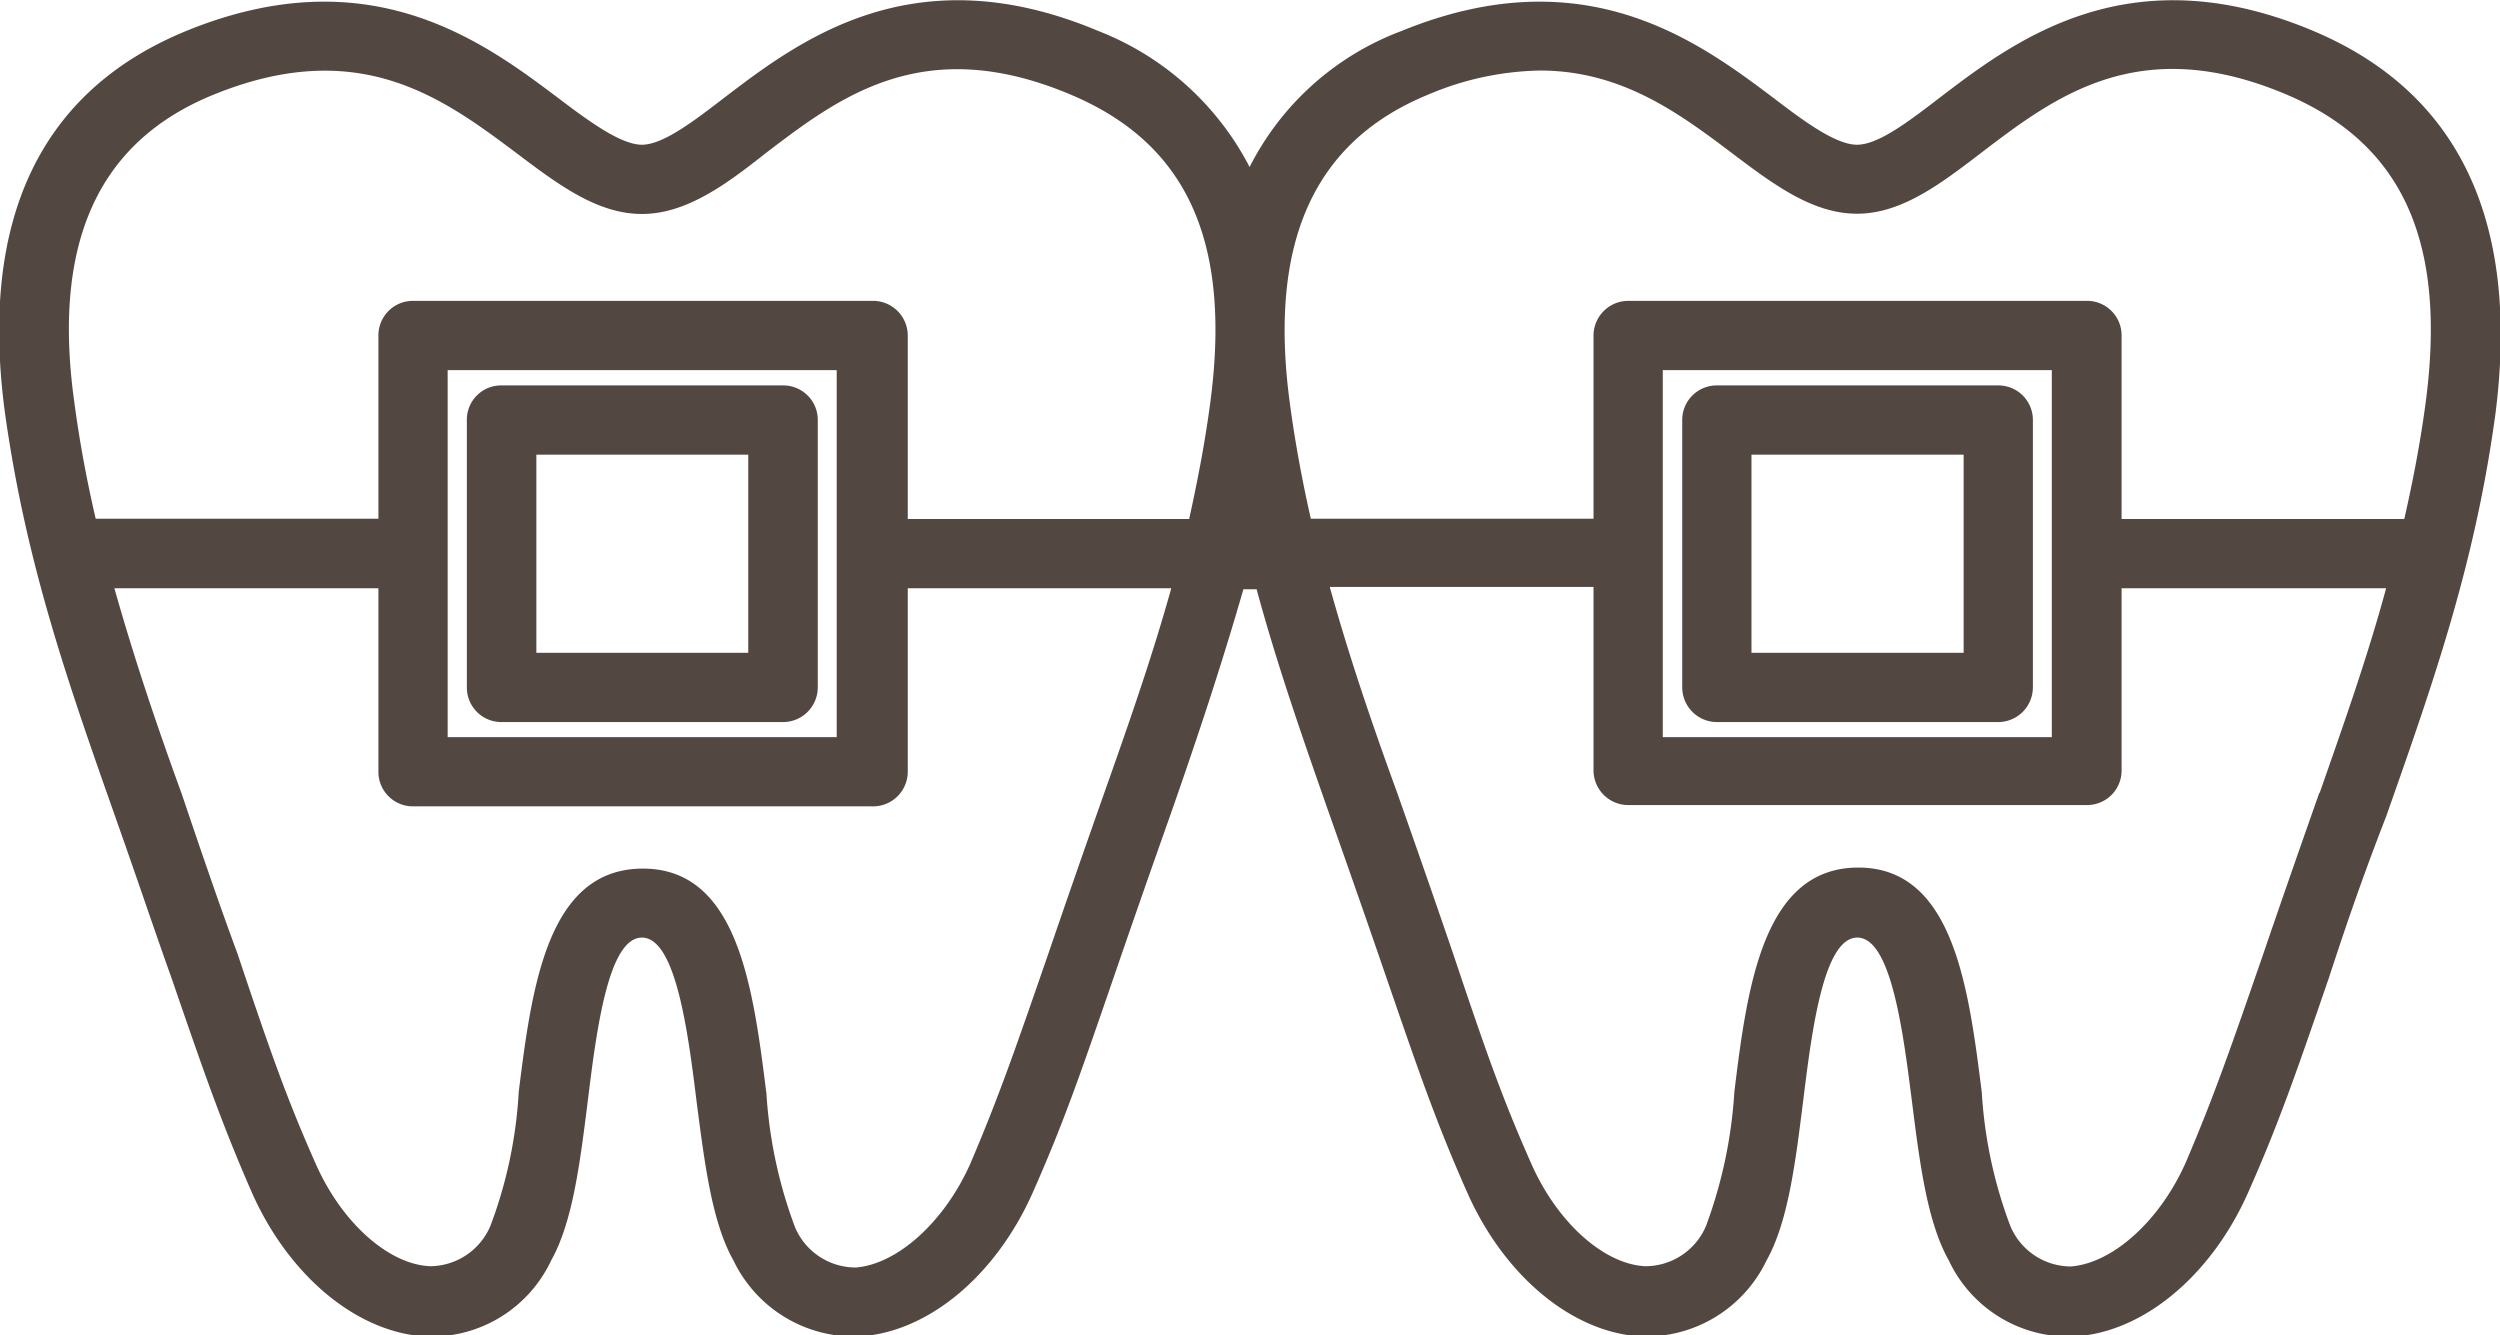
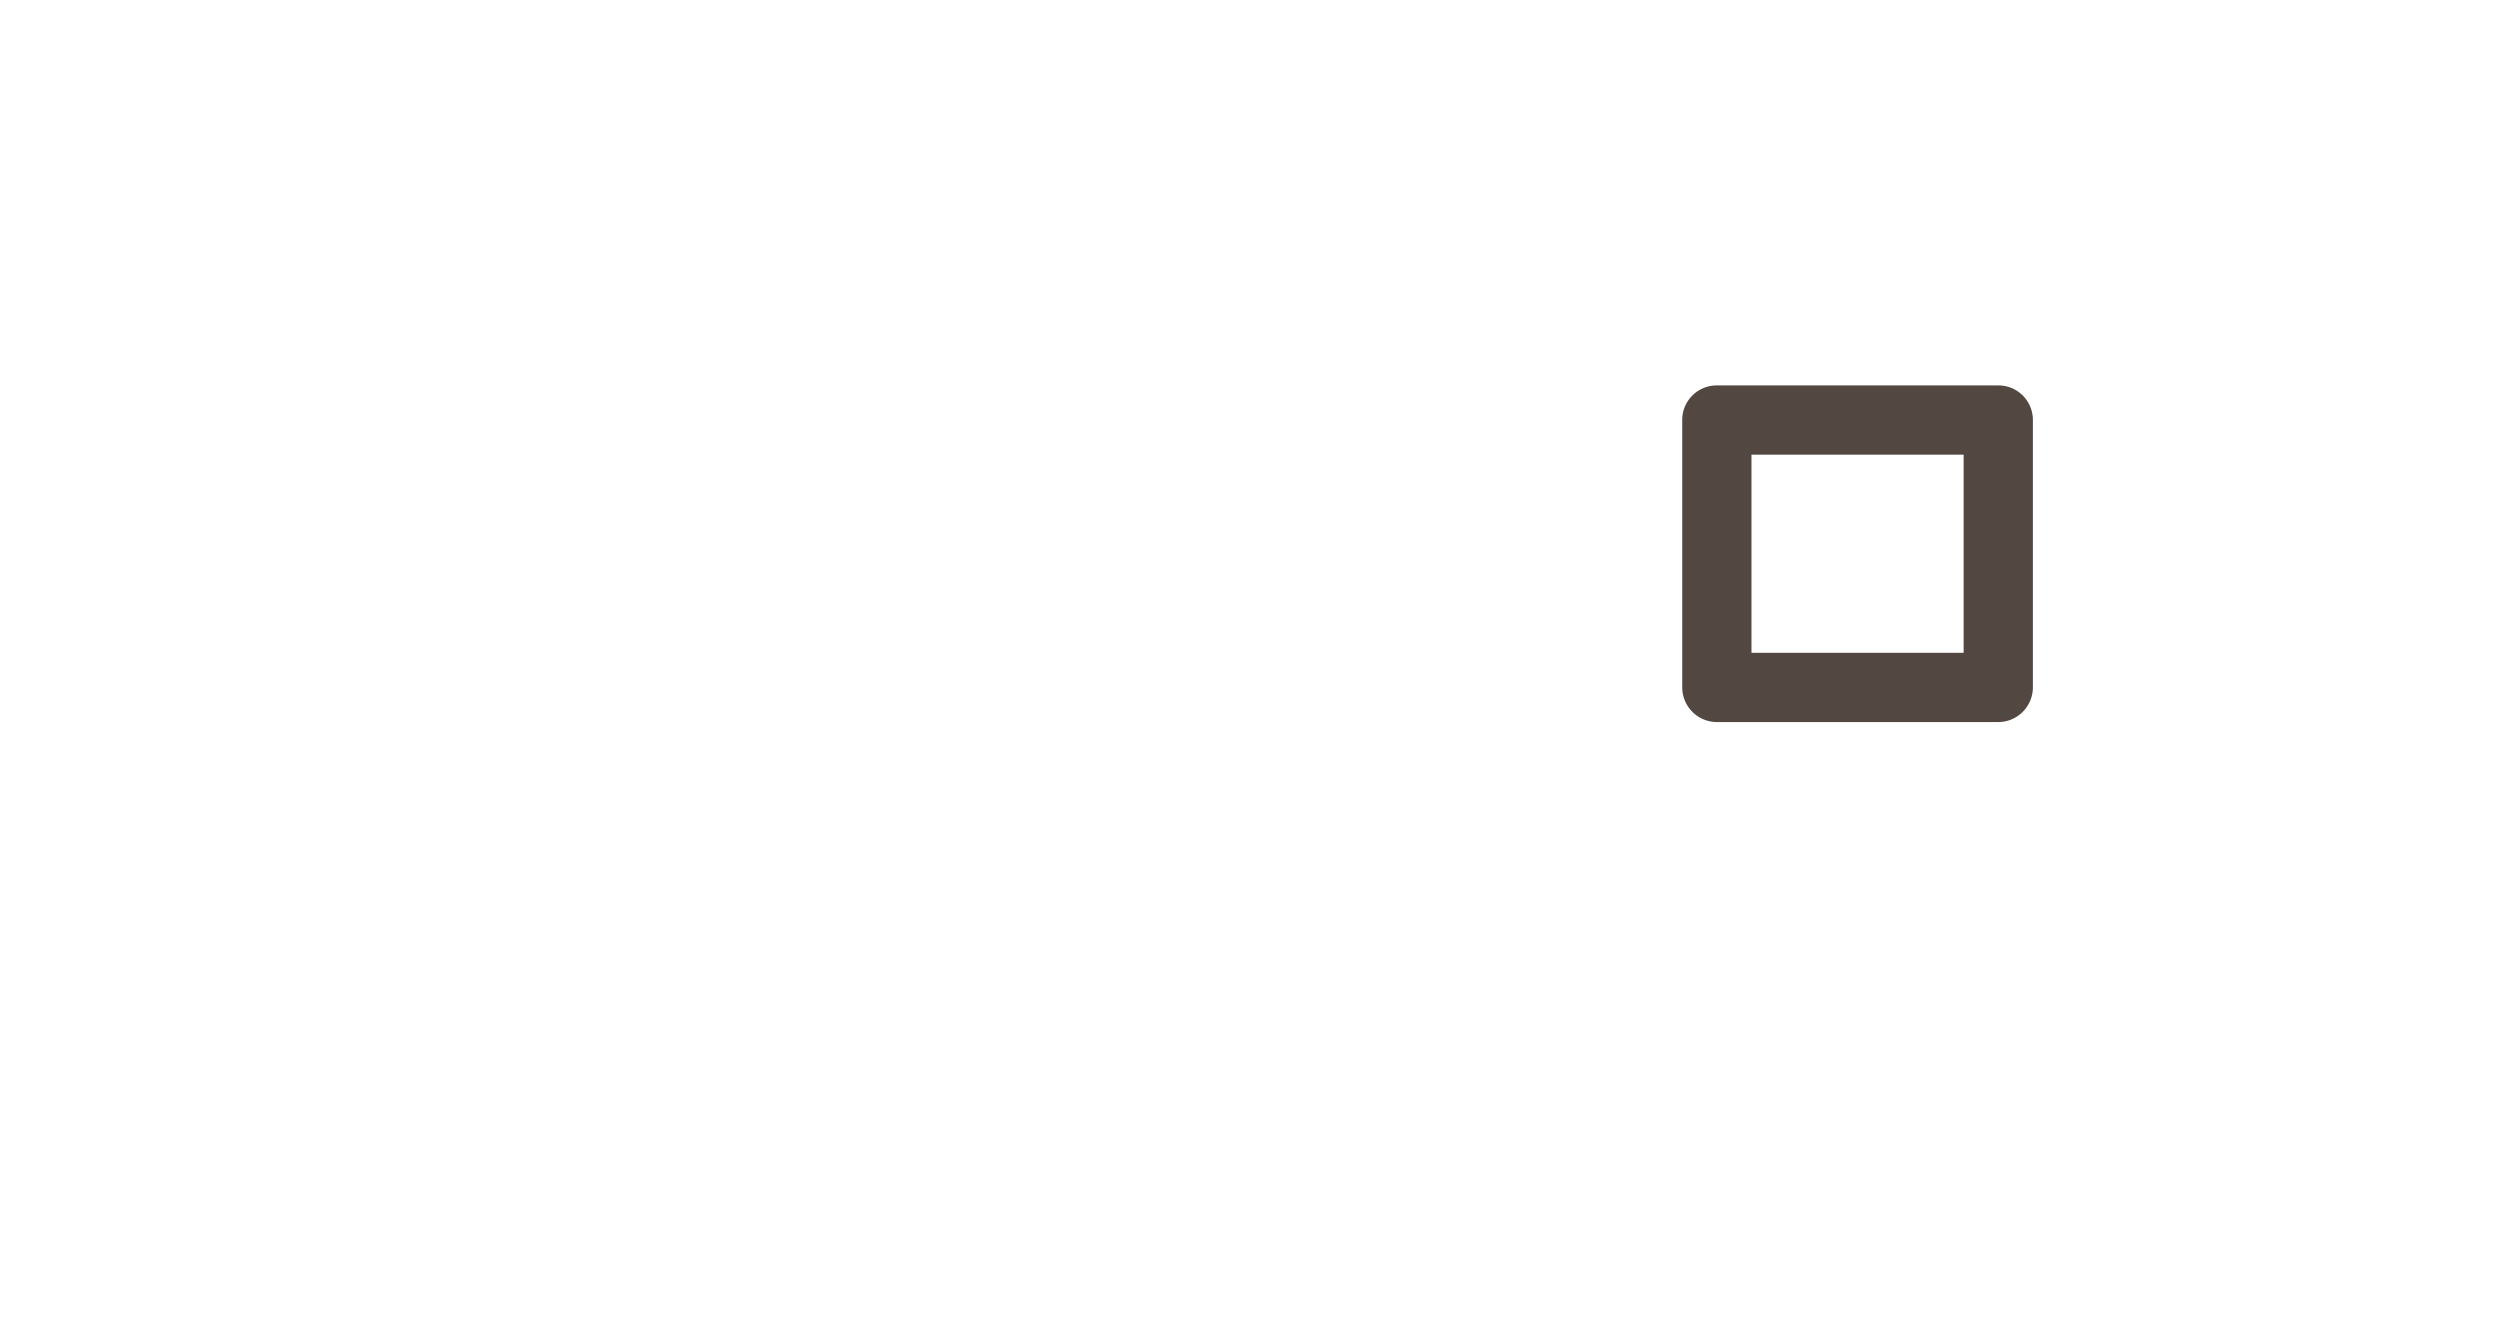
<svg xmlns="http://www.w3.org/2000/svg" viewBox="0 0 96.39 51.49">
  <defs>
    <style>.cls-1{fill:#534741;}</style>
  </defs>
  <g id="Layer_2" data-name="Layer 2">
    <g id="button">
-       <path class="cls-1" d="M30.19,14.86H19.34A1.32,1.32,0,0,0,18,16.19V26.51a1.33,1.33,0,0,0,1.33,1.33H30.19a1.34,1.34,0,0,0,1.34-1.33V16.19A1.33,1.33,0,0,0,30.19,14.86ZM28.85,25.17H20.68V17.53h8.17Z" />
-       <path class="cls-1" d="M89.21,1.2c-7.11-3-11.52.35-14.44,2.58-1.21.93-2.36,1.8-3.17,1.8s-2-.87-3.19-1.78c-2.91-2.19-7.3-5.49-14.36-2.61a10.81,10.81,0,0,0-5.87,5.25A11.1,11.1,0,0,0,42.36,1.2c-7.12-3-11.53.35-14.45,2.58-1.21.93-2.36,1.8-3.16,1.8s-2-.87-3.2-1.78c-2.91-2.19-7.3-5.49-14.36-2.61-5.62,2.3-8,7.25-7,14.72C1,21.7,2.59,26.23,4.44,31.48,5.35,34.05,6,36,6.6,37.67,7.89,41.42,8.54,43.3,9.72,46c1.44,3.23,4.09,5.41,6.74,5.53a5.1,5.1,0,0,0,4.79-2.93c.83-1.48,1.11-3.74,1.41-6.13.33-2.67.78-6.32,2.09-6.32s1.78,3.66,2.11,6.34c.31,2.38.59,4.64,1.42,6.11a5.16,5.16,0,0,0,4.55,2.93h.24c2.66-.12,5.3-2.3,6.74-5.53,1.18-2.66,1.83-4.54,3.12-8.29.56-1.63,1.25-3.62,2.16-6.19,1.07-3.05,2-5.85,2.85-8.8h.51c.8,2.95,1.78,5.75,2.85,8.8.91,2.57,1.6,4.56,2.16,6.19,1.29,3.75,1.94,5.63,3.12,8.29,1.44,3.23,4.08,5.41,6.74,5.53h.24a5.16,5.16,0,0,0,4.55-2.93c.83-1.48,1.11-3.74,1.41-6.13.33-2.67.78-6.32,2.09-6.32s1.77,3.66,2.11,6.34c.3,2.38.59,4.64,1.42,6.11a5.1,5.1,0,0,0,4.79,2.93c2.65-.12,5.3-2.3,6.74-5.53,1.18-2.66,1.83-4.54,3.12-8.29C90.35,36,91,34.05,92,31.48c1.85-5.25,3.44-9.78,4.22-15.57C97.15,8.52,94.81,3.57,89.21,1.2ZM42.57,30.59c-.91,2.58-1.6,4.57-2.16,6.21-1.27,3.67-1.91,5.52-3,8.07-1,2.25-2.82,3.88-4.42,4a2.54,2.54,0,0,1-2.34-1.56,17.85,17.85,0,0,1-1.1-5.15c-.51-4.06-1.09-8.67-4.76-8.67S20.51,38,20,42.1a17.32,17.32,0,0,1-1.09,5.16,2.54,2.54,0,0,1-2.33,1.56c-1.61-.07-3.43-1.7-4.43-4-1.13-2.55-1.77-4.4-3-8.07C8.56,35.16,7.87,33.17,7,30.59c-1-2.74-1.85-5.29-2.59-7.91H14.59v7.08a1.33,1.33,0,0,0,1.33,1.33H33.61A1.34,1.34,0,0,0,35,29.76V22.68H45.16C44.43,25.3,43.54,27.85,42.57,30.59ZM17.26,28.42V14.27h15V28.42Zm29.4-12.87c-.21,1.57-.49,3-.81,4.46H35V12.94a1.34,1.34,0,0,0-1.34-1.34H15.92a1.33,1.33,0,0,0-1.33,1.34V20H3.69c-.33-1.42-.61-2.89-.82-4.46C2,9.36,3.79,5.47,8.21,3.66c5.65-2.31,8.88.13,11.74,2.27,1.59,1.2,3.09,2.32,4.8,2.32S28,7.11,29.53,5.9c2.86-2.18,6.1-4.65,11.78-2.24C45.79,5.56,47.49,9.34,46.66,15.55Zm42.77,15c-.91,2.58-1.6,4.57-2.16,6.21-1.27,3.67-1.91,5.52-3,8.07-1,2.25-2.82,3.88-4.43,4a2.54,2.54,0,0,1-2.33-1.56,17.52,17.52,0,0,1-1.1-5.15c-.51-4.06-1.1-8.67-4.76-8.67S67.37,38,66.87,42.1a18,18,0,0,1-1.09,5.16,2.54,2.54,0,0,1-2.34,1.56c-1.6-.07-3.42-1.7-4.42-4-1.13-2.55-1.77-4.4-3-8.07-.56-1.64-1.25-3.63-2.16-6.21-1-2.74-1.86-5.29-2.59-7.91H61.44v7.08a1.34,1.34,0,0,0,1.34,1.33H80.47a1.33,1.33,0,0,0,1.33-1.33V22.68H92C91.29,25.3,90.39,27.85,89.43,30.59ZM64.11,28.42V14.27h15V28.42ZM93.52,15.55c-.21,1.57-.49,3-.82,4.46H81.8V12.94a1.33,1.33,0,0,0-1.33-1.34H62.78a1.34,1.34,0,0,0-1.34,1.34V20H50.54c-.32-1.42-.6-2.89-.81-4.46-.83-6.19.92-10.08,5.33-11.89a11.46,11.46,0,0,1,4.32-.93c3.16,0,5.39,1.67,7.42,3.2,1.59,1.2,3.09,2.32,4.8,2.32s3.21-1.14,4.79-2.35c2.86-2.18,6.1-4.65,11.78-2.24C92.65,5.56,94.35,9.34,93.52,15.55Z" />
      <path class="cls-1" d="M77.05,14.86H66.2a1.33,1.33,0,0,0-1.34,1.33V26.51a1.34,1.34,0,0,0,1.34,1.33H77.05a1.34,1.34,0,0,0,1.33-1.33V16.19A1.33,1.33,0,0,0,77.05,14.86ZM75.71,25.17H67.53V17.53h8.18Z" />
    </g>
  </g>
</svg>